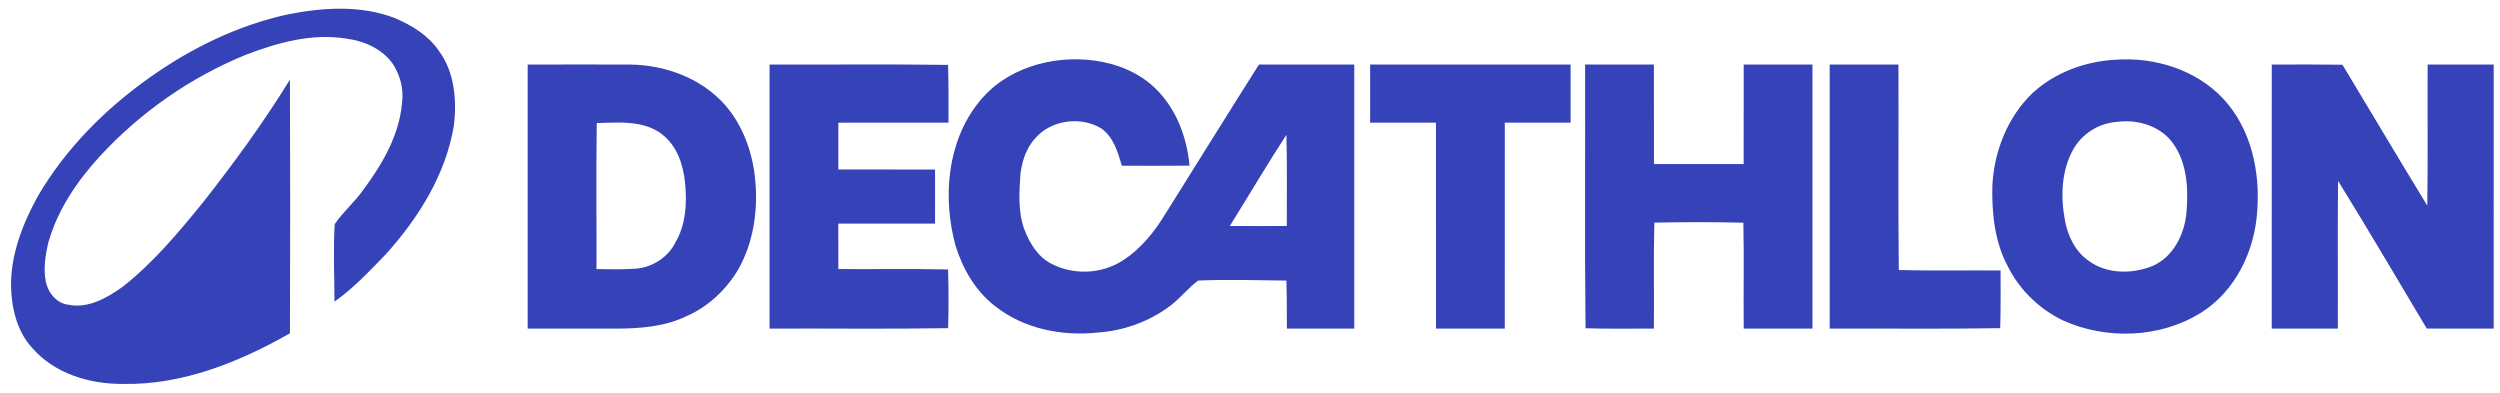
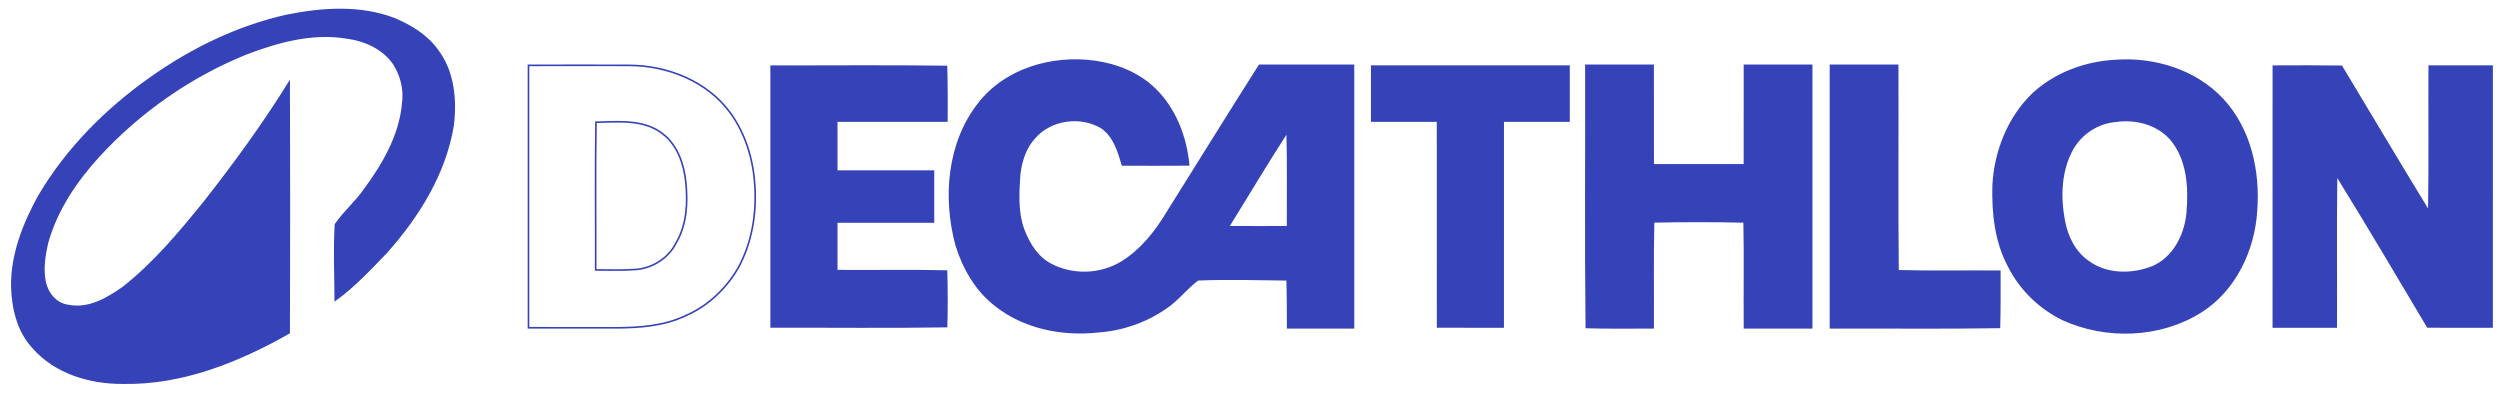
<svg xmlns="http://www.w3.org/2000/svg" width="191" height="30" viewBox="0 0 191 30" fill="none">
-   <path d="M21.985 1.164C24.671 0.633 27.547 0.438 30.152 1.443C31.421 1.983 32.663 2.739 33.461 3.895C34.669 5.509 34.852 7.665 34.611 9.605C33.999 13.286 31.956 16.556 29.507 19.299C28.274 20.571 27.062 21.888 25.616 22.925C25.609 21 25.518 19.07 25.632 17.148C26.277 16.207 27.163 15.46 27.818 14.525C29.259 12.576 30.554 10.373 30.773 7.905C30.921 6.862 30.658 5.782 30.098 4.897C29.284 3.697 27.871 3.069 26.471 2.889C23.818 2.455 21.161 3.203 18.701 4.15C14.48 5.882 10.654 8.56 7.563 11.918C5.816 13.825 4.319 16.046 3.619 18.561C3.396 19.529 3.245 20.545 3.439 21.533C3.618 22.404 4.289 23.237 5.21 23.341C6.75 23.656 8.184 22.825 9.392 21.974C11.764 20.113 13.709 17.779 15.601 15.448C17.911 12.509 20.117 9.483 22.089 6.305C22.112 12.679 22.112 19.052 22.089 25.427C18.218 27.627 13.895 29.367 9.372 29.269C6.873 29.287 4.214 28.495 2.524 26.558C1.368 25.316 0.957 23.577 0.906 21.925C0.864 19.473 1.79 17.122 2.952 15.006C5.079 11.378 8.114 8.338 11.537 5.928C14.681 3.708 18.216 1.992 21.985 1.164Z" fill="#3642B8" />
+   <path d="M21.985 1.164C24.671 0.633 27.547 0.438 30.152 1.443C31.421 1.983 32.663 2.739 33.461 3.895C34.669 5.509 34.852 7.665 34.611 9.605C33.999 13.286 31.956 16.556 29.507 19.299C28.274 20.571 27.062 21.888 25.616 22.925C25.609 21 25.518 19.07 25.632 17.148C26.277 16.207 27.163 15.46 27.818 14.525C29.259 12.576 30.554 10.373 30.773 7.905C30.921 6.862 30.658 5.782 30.098 4.897C29.284 3.697 27.871 3.069 26.471 2.889C23.818 2.455 21.161 3.203 18.701 4.15C14.48 5.882 10.654 8.56 7.563 11.918C5.816 13.825 4.319 16.046 3.619 18.561C3.396 19.529 3.245 20.545 3.439 21.533C3.618 22.404 4.289 23.237 5.21 23.341C6.75 23.656 8.184 22.825 9.392 21.974C11.764 20.113 13.709 17.779 15.601 15.448C17.911 12.509 20.117 9.483 22.089 6.305C22.112 12.679 22.112 19.052 22.089 25.427C18.218 27.627 13.895 29.367 9.372 29.269C6.873 29.287 4.214 28.495 2.524 26.558C1.368 25.316 0.957 23.577 0.906 21.925C0.864 19.473 1.79 17.122 2.952 15.006C5.079 11.378 8.114 8.338 11.537 5.928C14.681 3.708 18.216 1.992 21.985 1.164" fill="#3642B8" />
  <path d="M74.791 7.895C76.828 5.273 80.389 4.259 83.59 4.687C85.304 4.918 86.991 5.588 88.243 6.812C89.797 8.322 90.603 10.466 90.812 12.595C89.126 12.605 87.44 12.606 85.755 12.599C85.447 11.552 85.113 10.424 84.174 9.76C82.576 8.791 80.286 9.091 79.049 10.518C78.355 11.262 78.03 12.271 77.902 13.263C77.802 14.696 77.699 16.202 78.213 17.575C78.62 18.633 79.264 19.687 80.309 20.211C81.992 21.092 84.132 21.007 85.744 19.999C87.181 19.097 88.27 17.74 89.135 16.298C91.498 12.53 93.839 8.748 96.221 4.992C98.615 4.99 101.009 4.988 103.404 4.995C103.407 11.676 103.407 18.358 103.404 25.041C101.728 25.045 100.055 25.047 98.381 25.042C98.376 23.818 98.378 22.596 98.342 21.374C96.067 21.346 93.788 21.278 91.515 21.373C90.639 22.022 89.983 22.93 89.065 23.533C87.547 24.587 85.739 25.213 83.897 25.341C81.167 25.643 78.249 25.07 76.061 23.338C74.58 22.199 73.607 20.509 73.06 18.744C72.081 15.123 72.403 10.914 74.791 7.895ZM93.847 17.327C95.356 17.336 96.864 17.333 98.374 17.329C98.368 14.915 98.408 12.501 98.341 10.089C96.792 12.468 95.348 14.916 93.847 17.327Z" fill="#3642B8" />
  <path d="M161.654 4.624C164.615 4.418 167.741 5.377 169.805 7.582C171.914 9.842 172.62 13.08 172.391 16.096C172.209 19.127 170.743 22.208 168.113 23.844C165.013 25.775 160.921 25.914 157.618 24.415C155.869 23.567 154.389 22.151 153.503 20.417C152.455 18.516 152.221 16.278 152.28 14.142C152.422 11.547 153.445 8.954 155.342 7.143C157.058 5.574 159.349 4.742 161.654 4.624ZM161.657 9.26C160.281 9.369 159.018 10.185 158.342 11.384C157.423 13.024 157.36 15.016 157.697 16.829C157.914 18.058 158.509 19.279 159.566 19.995C160.967 21.017 162.891 21.007 164.456 20.39C166.076 19.7 166.954 17.947 167.108 16.261C167.276 14.319 167.152 12.104 165.792 10.57C164.754 9.449 163.134 9.042 161.657 9.26Z" fill="#3642B8" />
-   <path d="M40.377 4.994C42.944 4.997 45.509 4.977 48.077 4.994C50.988 5.009 54.006 6.194 55.772 8.588C56.962 10.212 57.555 12.205 57.673 14.202C57.807 16.34 57.444 18.546 56.414 20.44C55.496 22.041 54.088 23.385 52.384 24.115C50.76 24.897 48.925 25.032 47.152 25.045C44.893 25.053 42.635 25.039 40.377 25.041C40.374 18.359 40.373 11.676 40.377 4.994ZM45.532 9.339C45.474 13.1 45.522 16.861 45.51 20.622C46.565 20.625 47.623 20.666 48.678 20.581C49.919 20.449 51.093 19.686 51.654 18.558C52.471 17.179 52.557 15.496 52.399 13.94C52.261 12.56 51.776 11.112 50.645 10.233C49.211 9.094 47.238 9.302 45.532 9.339Z" fill="#3642B8" />
  <path d="M58.855 4.994C63.361 5.006 67.867 4.957 72.371 5.019C72.415 6.449 72.408 7.879 72.403 9.308C69.597 9.316 66.792 9.304 63.986 9.312C63.984 10.545 63.984 11.777 63.987 13.011C66.45 13.016 68.914 13.008 71.377 13.013C71.377 14.349 71.38 15.686 71.376 17.021C68.912 17.026 66.449 17.018 63.985 17.023C63.984 18.222 63.985 19.42 63.986 20.619C66.781 20.64 69.577 20.586 72.372 20.649C72.418 22.102 72.417 23.556 72.376 25.01C67.87 25.084 63.362 25.025 58.855 25.041C58.852 18.358 58.851 11.676 58.855 4.994Z" fill="#3642B8" />
  <path d="M104.741 4.993C109.805 4.99 114.868 4.99 119.932 4.993C119.935 6.431 119.936 7.87 119.932 9.309C118.255 9.312 116.58 9.308 114.904 9.311C114.898 14.556 114.907 19.799 114.902 25.042C113.191 25.045 111.482 25.046 109.773 25.041C109.765 19.798 109.775 14.555 109.77 9.311C108.092 9.308 106.417 9.312 104.741 9.309C104.737 7.87 104.737 6.431 104.741 4.993Z" fill="#3642B8" />
  <path d="M121.166 4.993C122.876 4.988 124.585 4.988 126.295 4.994C126.303 7.528 126.292 10.064 126.3 12.599C128.625 12.604 130.95 12.603 133.278 12.599C133.284 10.064 133.273 7.528 133.281 4.993C134.989 4.988 136.699 4.988 138.409 4.994C138.413 11.676 138.413 18.358 138.409 25.041C136.699 25.046 134.99 25.046 133.282 25.041C133.259 22.345 133.313 19.649 133.255 16.953C130.947 16.896 128.639 16.901 126.332 16.948C126.259 19.645 126.317 22.343 126.296 25.041C124.596 25.041 122.897 25.068 121.198 25.019C121.122 18.344 121.185 11.668 121.166 4.993Z" fill="#3642B8" />
  <path d="M139.851 4.994C141.559 4.988 143.269 4.988 144.979 4.994C145.002 10.225 144.946 15.458 145.006 20.691C147.597 20.761 150.19 20.707 152.783 20.726C152.786 22.154 152.794 23.582 152.756 25.01C148.454 25.084 144.152 25.026 139.851 25.041C139.847 18.358 139.847 11.676 139.851 4.994Z" fill="#3642B8" />
  <path d="M173.625 4.995C175.391 4.987 177.159 4.981 178.927 5.006C181.116 8.647 183.29 12.3 185.503 15.927C185.565 12.283 185.511 8.638 185.533 4.993C187.172 4.989 188.814 4.988 190.457 4.993C190.458 11.675 190.46 18.358 190.456 25.041C188.783 25.045 187.111 25.049 185.441 25.039C183.163 21.218 180.908 17.383 178.568 13.601C178.524 17.414 178.564 21.228 178.548 25.042C176.905 25.045 175.264 25.046 173.623 25.042C173.621 18.359 173.62 11.677 173.625 4.995Z" fill="#3642B8" />
  <path d="M21.985 1.164C24.671 0.633 27.547 0.438 30.152 1.443C31.421 1.983 32.663 2.739 33.461 3.895C34.669 5.509 34.852 7.665 34.611 9.605C33.999 13.286 31.956 16.556 29.507 19.299C28.274 20.571 27.062 21.888 25.616 22.925C25.609 21 25.518 19.07 25.632 17.148C26.277 16.207 27.163 15.46 27.818 14.525C29.259 12.576 30.554 10.373 30.773 7.905C30.921 6.862 30.658 5.782 30.098 4.897C29.284 3.697 27.871 3.069 26.471 2.889C23.818 2.455 21.161 3.203 18.701 4.15C14.48 5.882 10.654 8.56 7.563 11.918C5.816 13.825 4.319 16.046 3.619 18.561C3.396 19.529 3.245 20.545 3.439 21.533C3.618 22.404 4.289 23.237 5.21 23.341C6.75 23.656 8.184 22.825 9.392 21.974C11.764 20.113 13.709 17.779 15.601 15.448C17.911 12.509 20.117 9.483 22.089 6.305C22.112 12.679 22.112 19.052 22.089 25.427C18.218 27.627 13.895 29.367 9.372 29.269C6.873 29.287 4.214 28.495 2.524 26.558C1.368 25.316 0.957 23.577 0.906 21.925C0.864 19.473 1.79 17.122 2.952 15.006C5.079 11.378 8.114 8.338 11.537 5.928C14.681 3.708 18.216 1.992 21.985 1.164Z" stroke="#3642B8" stroke-width="0.125" />
  <path d="M74.791 7.895C76.828 5.273 80.389 4.259 83.59 4.687C85.304 4.918 86.991 5.588 88.243 6.812C89.797 8.322 90.603 10.466 90.812 12.595C89.126 12.605 87.44 12.606 85.755 12.599C85.447 11.552 85.113 10.424 84.174 9.76C82.576 8.791 80.286 9.091 79.049 10.518C78.355 11.262 78.03 12.271 77.902 13.263C77.802 14.696 77.699 16.202 78.213 17.575C78.62 18.633 79.264 19.687 80.309 20.211C81.992 21.092 84.132 21.007 85.744 19.999C87.181 19.097 88.27 17.74 89.135 16.298C91.498 12.53 93.839 8.748 96.221 4.992C98.615 4.99 101.009 4.988 103.404 4.995C103.407 11.676 103.407 18.358 103.404 25.041C101.728 25.045 100.055 25.047 98.381 25.042C98.376 23.818 98.378 22.596 98.342 21.374C96.067 21.346 93.788 21.278 91.515 21.373C90.639 22.022 89.983 22.93 89.065 23.533C87.547 24.587 85.739 25.213 83.897 25.341C81.167 25.643 78.249 25.07 76.061 23.338C74.58 22.199 73.607 20.509 73.06 18.744C72.081 15.123 72.403 10.914 74.791 7.895ZM93.847 17.327C95.356 17.336 96.864 17.333 98.374 17.329C98.368 14.915 98.408 12.501 98.341 10.089C96.792 12.468 95.348 14.916 93.847 17.327Z" stroke="#3642B8" stroke-width="0.125" />
  <path d="M161.654 4.624C164.615 4.418 167.741 5.377 169.805 7.582C171.914 9.842 172.62 13.08 172.391 16.096C172.209 19.127 170.743 22.208 168.113 23.844C165.013 25.775 160.921 25.914 157.618 24.415C155.869 23.567 154.389 22.151 153.503 20.417C152.455 18.516 152.221 16.278 152.28 14.142C152.422 11.547 153.445 8.954 155.342 7.143C157.058 5.574 159.349 4.742 161.654 4.624ZM161.657 9.26C160.281 9.369 159.018 10.185 158.342 11.384C157.423 13.024 157.36 15.016 157.697 16.829C157.914 18.058 158.509 19.279 159.566 19.995C160.967 21.017 162.891 21.007 164.456 20.39C166.076 19.7 166.954 17.947 167.108 16.261C167.276 14.319 167.152 12.104 165.792 10.57C164.754 9.449 163.134 9.042 161.657 9.26Z" stroke="#3642B8" stroke-width="0.125" />
  <path d="M40.377 4.994C42.944 4.997 45.509 4.977 48.077 4.994C50.988 5.009 54.006 6.194 55.772 8.588C56.962 10.212 57.555 12.205 57.673 14.202C57.807 16.34 57.444 18.546 56.414 20.44C55.496 22.041 54.088 23.385 52.384 24.115C50.76 24.897 48.925 25.032 47.152 25.045C44.893 25.053 42.635 25.039 40.377 25.041C40.374 18.359 40.373 11.676 40.377 4.994ZM45.532 9.339C45.474 13.1 45.522 16.861 45.51 20.622C46.565 20.625 47.623 20.666 48.678 20.581C49.919 20.449 51.093 19.686 51.654 18.558C52.471 17.179 52.557 15.496 52.399 13.94C52.261 12.56 51.776 11.112 50.645 10.233C49.211 9.094 47.238 9.302 45.532 9.339Z" stroke="#3642B8" stroke-width="0.125" />
-   <path d="M58.855 4.994C63.361 5.006 67.867 4.957 72.371 5.019C72.415 6.449 72.408 7.879 72.403 9.308C69.597 9.316 66.792 9.304 63.986 9.312C63.984 10.545 63.984 11.777 63.987 13.011C66.45 13.016 68.914 13.008 71.377 13.013C71.377 14.349 71.38 15.686 71.376 17.021C68.912 17.026 66.449 17.018 63.985 17.023C63.984 18.222 63.985 19.42 63.986 20.619C66.781 20.64 69.577 20.586 72.372 20.649C72.418 22.102 72.417 23.556 72.376 25.01C67.87 25.084 63.362 25.025 58.855 25.041C58.852 18.358 58.851 11.676 58.855 4.994Z" stroke="#3642B8" stroke-width="0.125" />
-   <path d="M104.741 4.993C109.805 4.99 114.868 4.99 119.932 4.993C119.935 6.431 119.936 7.87 119.932 9.309C118.255 9.312 116.58 9.308 114.904 9.311C114.898 14.556 114.907 19.799 114.902 25.042C113.191 25.045 111.482 25.046 109.773 25.041C109.765 19.798 109.775 14.555 109.77 9.311C108.092 9.308 106.417 9.312 104.741 9.309C104.737 7.87 104.737 6.431 104.741 4.993Z" stroke="#3642B8" stroke-width="0.125" />
  <path d="M121.166 4.993C122.876 4.988 124.585 4.988 126.295 4.994C126.303 7.528 126.292 10.064 126.3 12.599C128.625 12.604 130.95 12.603 133.278 12.599C133.284 10.064 133.273 7.528 133.281 4.993C134.989 4.988 136.699 4.988 138.409 4.994C138.413 11.676 138.413 18.358 138.409 25.041C136.699 25.046 134.99 25.046 133.282 25.041C133.259 22.345 133.313 19.649 133.255 16.953C130.947 16.896 128.639 16.901 126.332 16.948C126.259 19.645 126.317 22.343 126.296 25.041C124.596 25.041 122.897 25.068 121.198 25.019C121.122 18.344 121.185 11.668 121.166 4.993Z" stroke="#3642B8" stroke-width="0.125" />
  <path d="M139.851 4.994C141.559 4.988 143.269 4.988 144.979 4.994C145.002 10.225 144.946 15.458 145.006 20.691C147.597 20.761 150.19 20.707 152.783 20.726C152.786 22.154 152.794 23.582 152.756 25.01C148.454 25.084 144.152 25.026 139.851 25.041C139.847 18.358 139.847 11.676 139.851 4.994Z" stroke="#3642B8" stroke-width="0.125" />
-   <path d="M173.625 4.995C175.391 4.987 177.159 4.981 178.927 5.006C181.116 8.647 183.29 12.3 185.503 15.927C185.565 12.283 185.511 8.638 185.533 4.993C187.172 4.989 188.814 4.988 190.457 4.993C190.458 11.675 190.46 18.358 190.456 25.041C188.783 25.045 187.111 25.049 185.441 25.039C183.163 21.218 180.908 17.383 178.568 13.601C178.524 17.414 178.564 21.228 178.548 25.042C176.905 25.045 175.264 25.046 173.623 25.042C173.621 18.359 173.62 11.677 173.625 4.995Z" stroke="#3642B8" stroke-width="0.125" />
</svg>